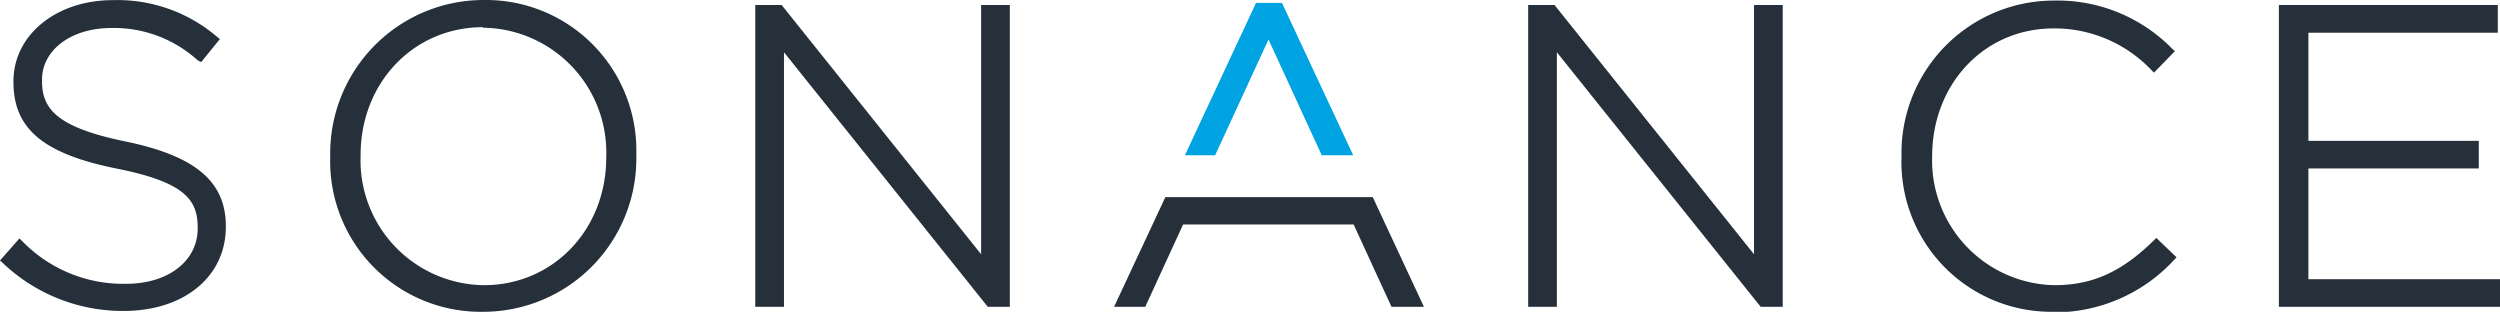
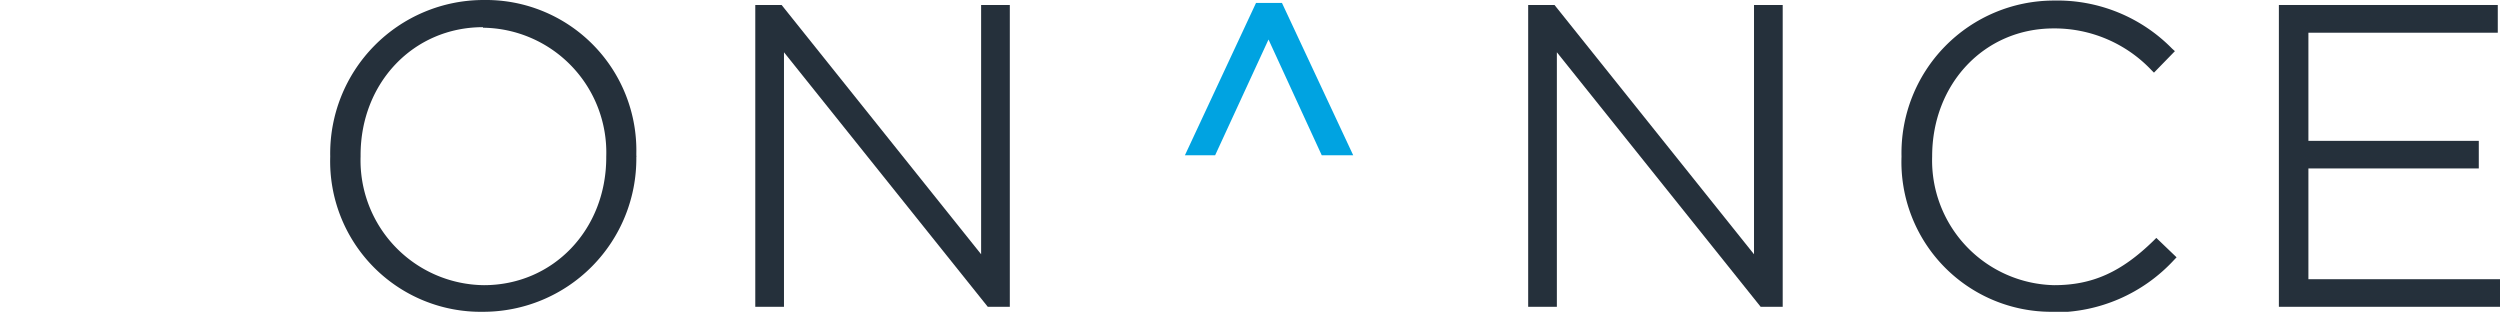
<svg xmlns="http://www.w3.org/2000/svg" id="Layer_1" data-name="Layer 1" viewBox="0 0 180.33 22.49">
  <defs>
    <style>.cls-1{fill:none;}.cls-2{clip-path:url(#clip-path);}.cls-3{fill:#25303b;}.cls-4{fill:#00a3e1;}</style>
    <clipPath id="clip-path" transform="translate(-8.74 -26.71)">
      <rect class="cls-1" x="8.74" y="26.71" width="180.33" height="22.49" />
    </clipPath>
  </defs>
  <g class="cls-2">
-     <path class="cls-3" d="M17.76,49.14a12.56,12.56,0,0,1-8.82-3.46l-.2-.18,1.4-1.59.2.19a10.14,10.14,0,0,0,7.51,3.08c3,0,5.15-1.62,5.15-4v-.06c0-2-.93-3.27-5.84-4.25-5.29-1.06-7.45-2.87-7.45-6.24v-.06c0-3.33,3.08-5.85,7.16-5.85a11.05,11.05,0,0,1,7.52,2.64l.21.17-1.35,1.66L23,31.06a9,9,0,0,0-6.23-2.33c-2.88,0-5,1.57-5,3.74v.06c0,2,1,3.35,6,4.38s7.26,2.85,7.26,6.11v.06c0,3.57-3,6.06-7.37,6.06" transform="translate(-8.74 -26.71)" />
    <path class="cls-3" d="M43.58,49.2A10.86,10.86,0,0,1,32.56,38V38A11.07,11.07,0,0,1,43.64,26.71a10.85,10.85,0,0,1,11,11.07l0,.15a.2.2,0,0,1,0,.11A11.05,11.05,0,0,1,43.58,49.2m0-20.53c-5,0-8.83,4-8.83,9.23V38a9,9,0,0,0,8.89,9.28c5,0,8.83-4,8.83-9.22V38a9,9,0,0,0-8.89-9.29" transform="translate(-8.74 -26.71)" />
    <polygon class="cls-3" points="72.84 22.13 71.25 22.13 56.55 3.77 56.55 22.13 54.48 22.13 54.48 0.36 56.38 0.36 70.77 18.34 70.77 0.36 72.84 0.36 72.84 22.13" />
    <polygon class="cls-3" points="128.59 22.13 127 22.13 112.3 3.77 112.3 22.13 110.23 22.13 110.23 0.36 112.13 0.36 126.52 18.34 126.52 0.36 128.59 0.36 128.59 22.13" />
    <path class="cls-3" d="M156.82,49.2A10.81,10.81,0,0,1,145.9,38V38a11,11,0,0,1,11-11.25,11.59,11.59,0,0,1,8.52,3.47l.2.18-1.51,1.55-.19-.19a9.63,9.63,0,0,0-7.05-3c-5,0-8.76,4-8.76,9.23V38a9,9,0,0,0,8.79,9.28c2.76,0,4.85-.93,7.2-3.23l.18-.18,1.46,1.4-.19.2a11.72,11.72,0,0,1-8.71,3.77" transform="translate(-8.74 -26.71)" />
    <polygon class="cls-3" points="180.33 22.13 164.38 22.13 164.38 0.36 180.17 0.36 180.17 2.36 166.51 2.36 166.51 10.16 178.8 10.16 178.8 12.15 166.51 12.15 166.51 20.14 180.33 20.14 180.33 22.13" />
-     <polygon class="cls-3" points="102.71 22.13 100.37 22.13 97.64 16.19 85.34 16.19 82.61 22.13 80.36 22.13 84.06 14.22 99.02 14.22 102.71 22.13" />
    <polygon class="cls-4" points="97.61 11.2 95.34 11.2 91.5 2.85 87.65 11.2 85.47 11.2 90.6 0.21 92.47 0.21 97.61 11.2" />
  </g>
</svg>